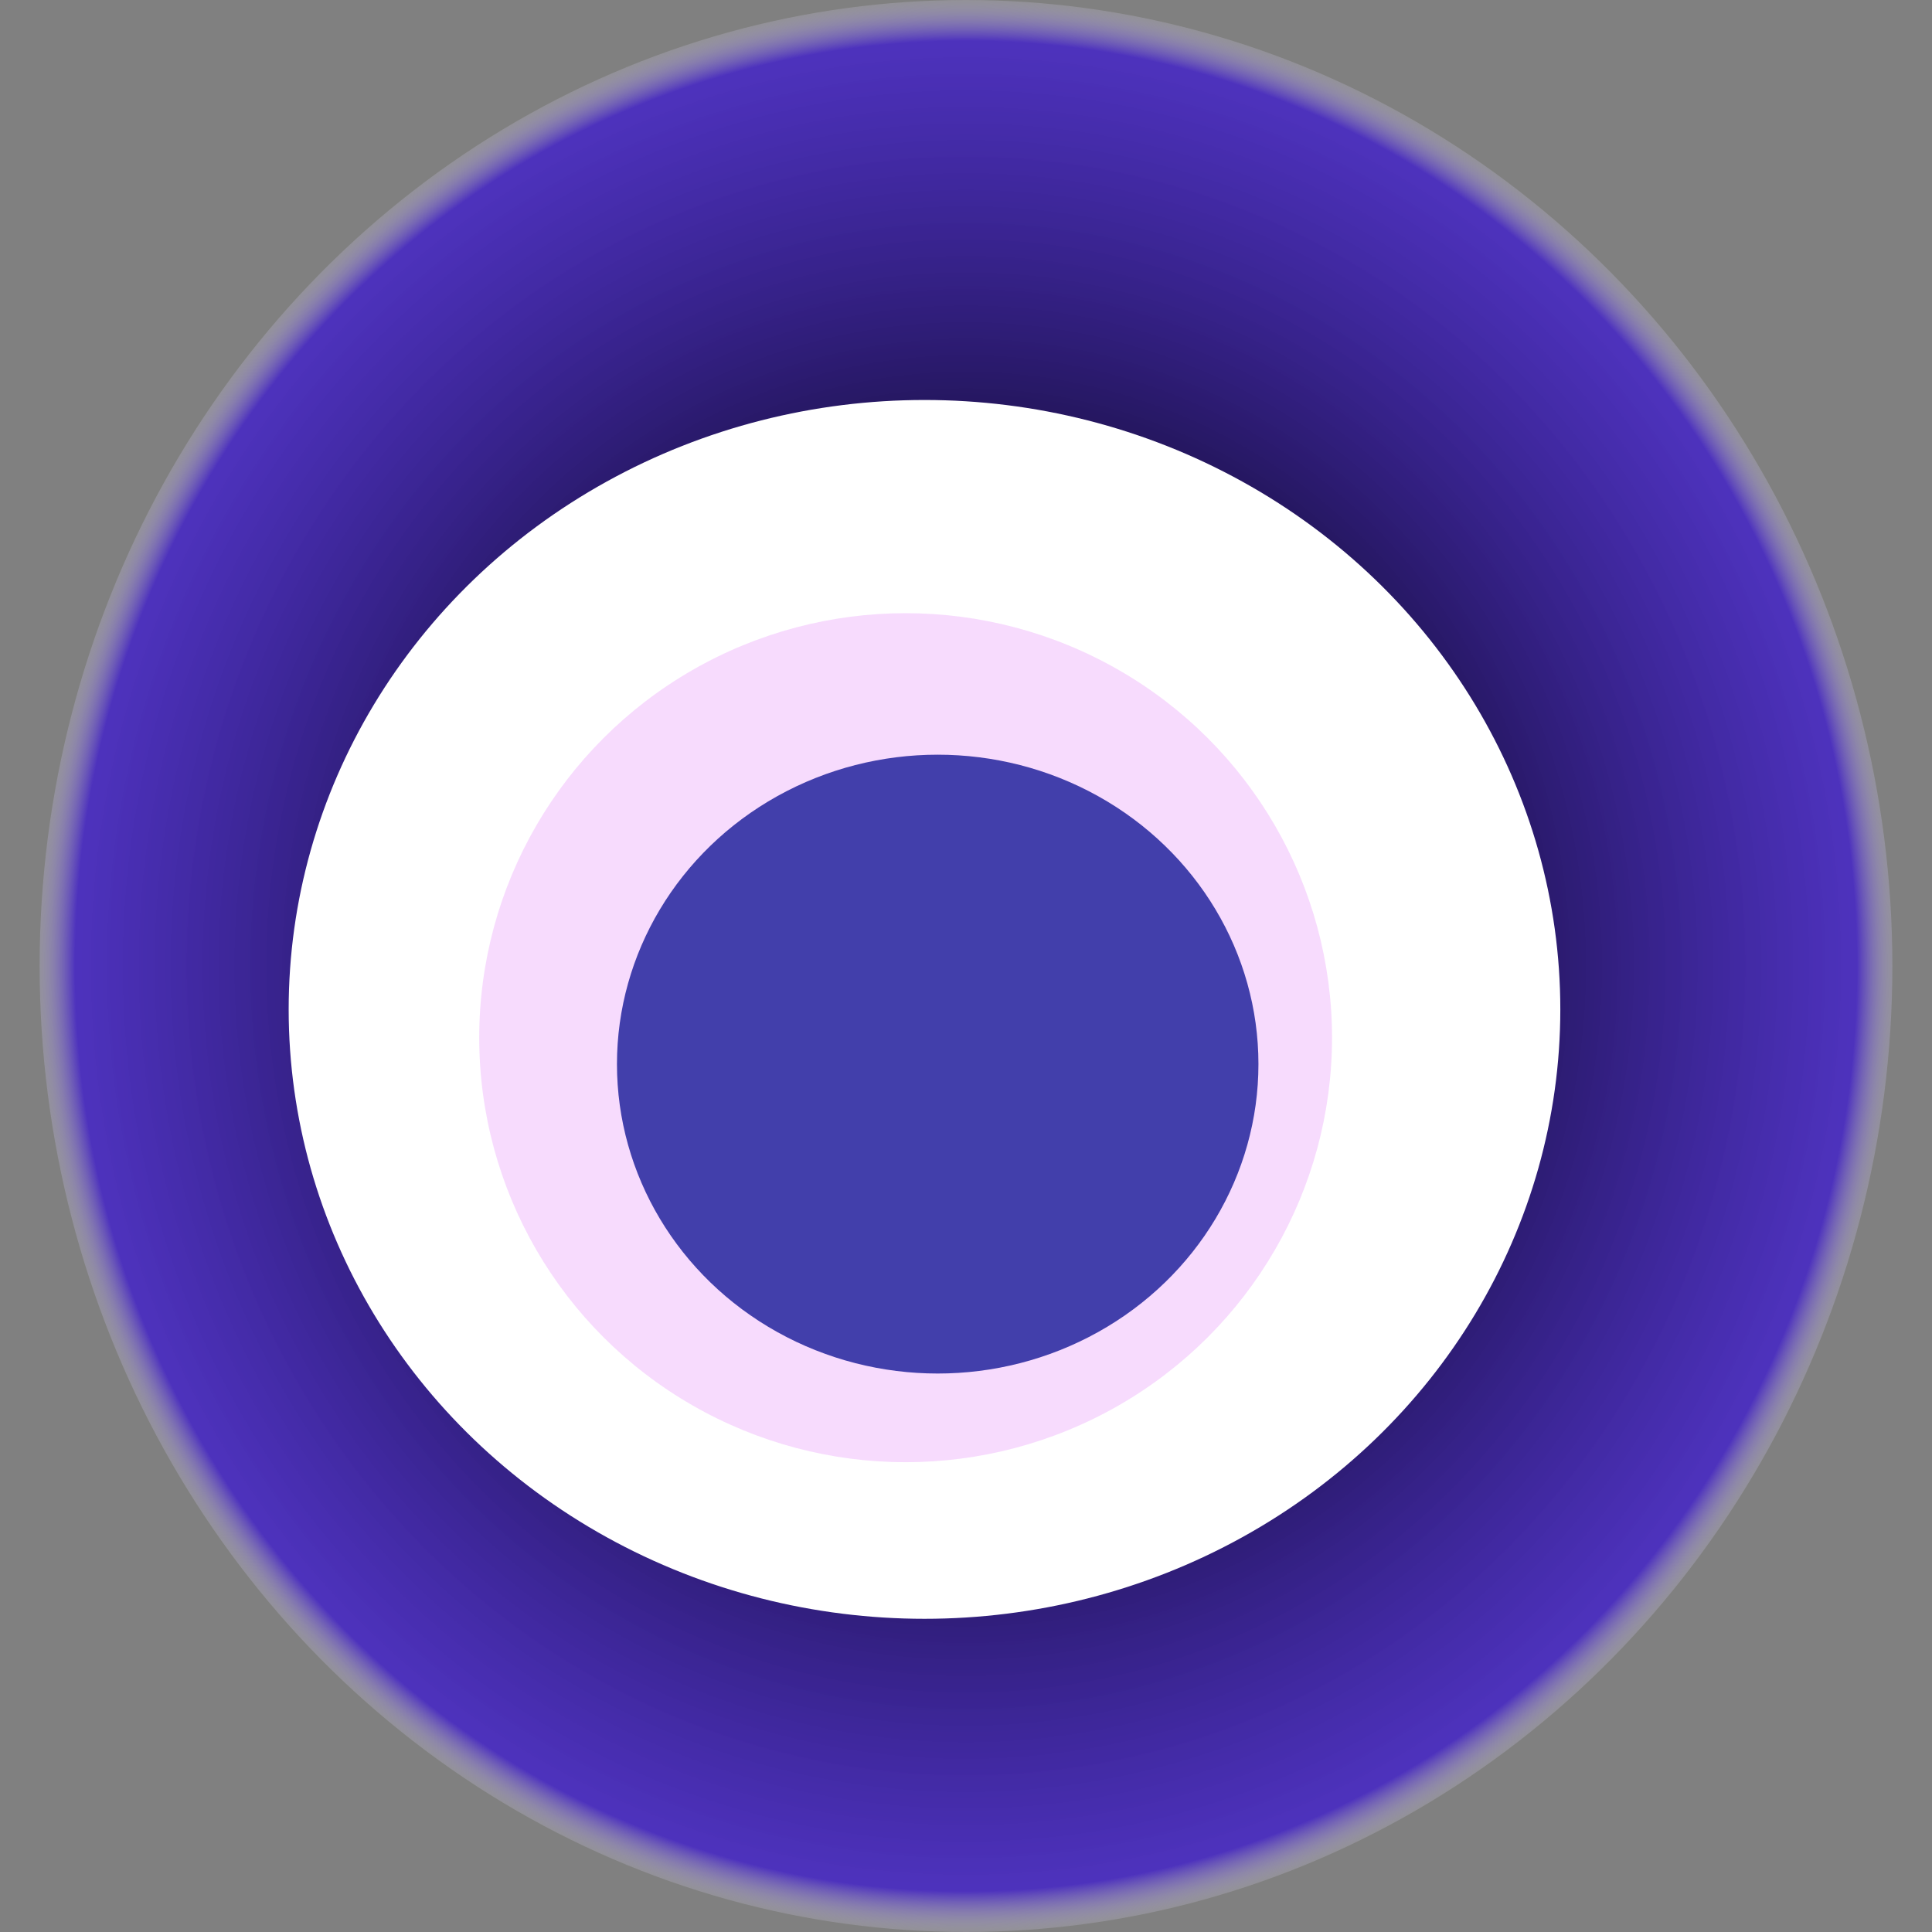
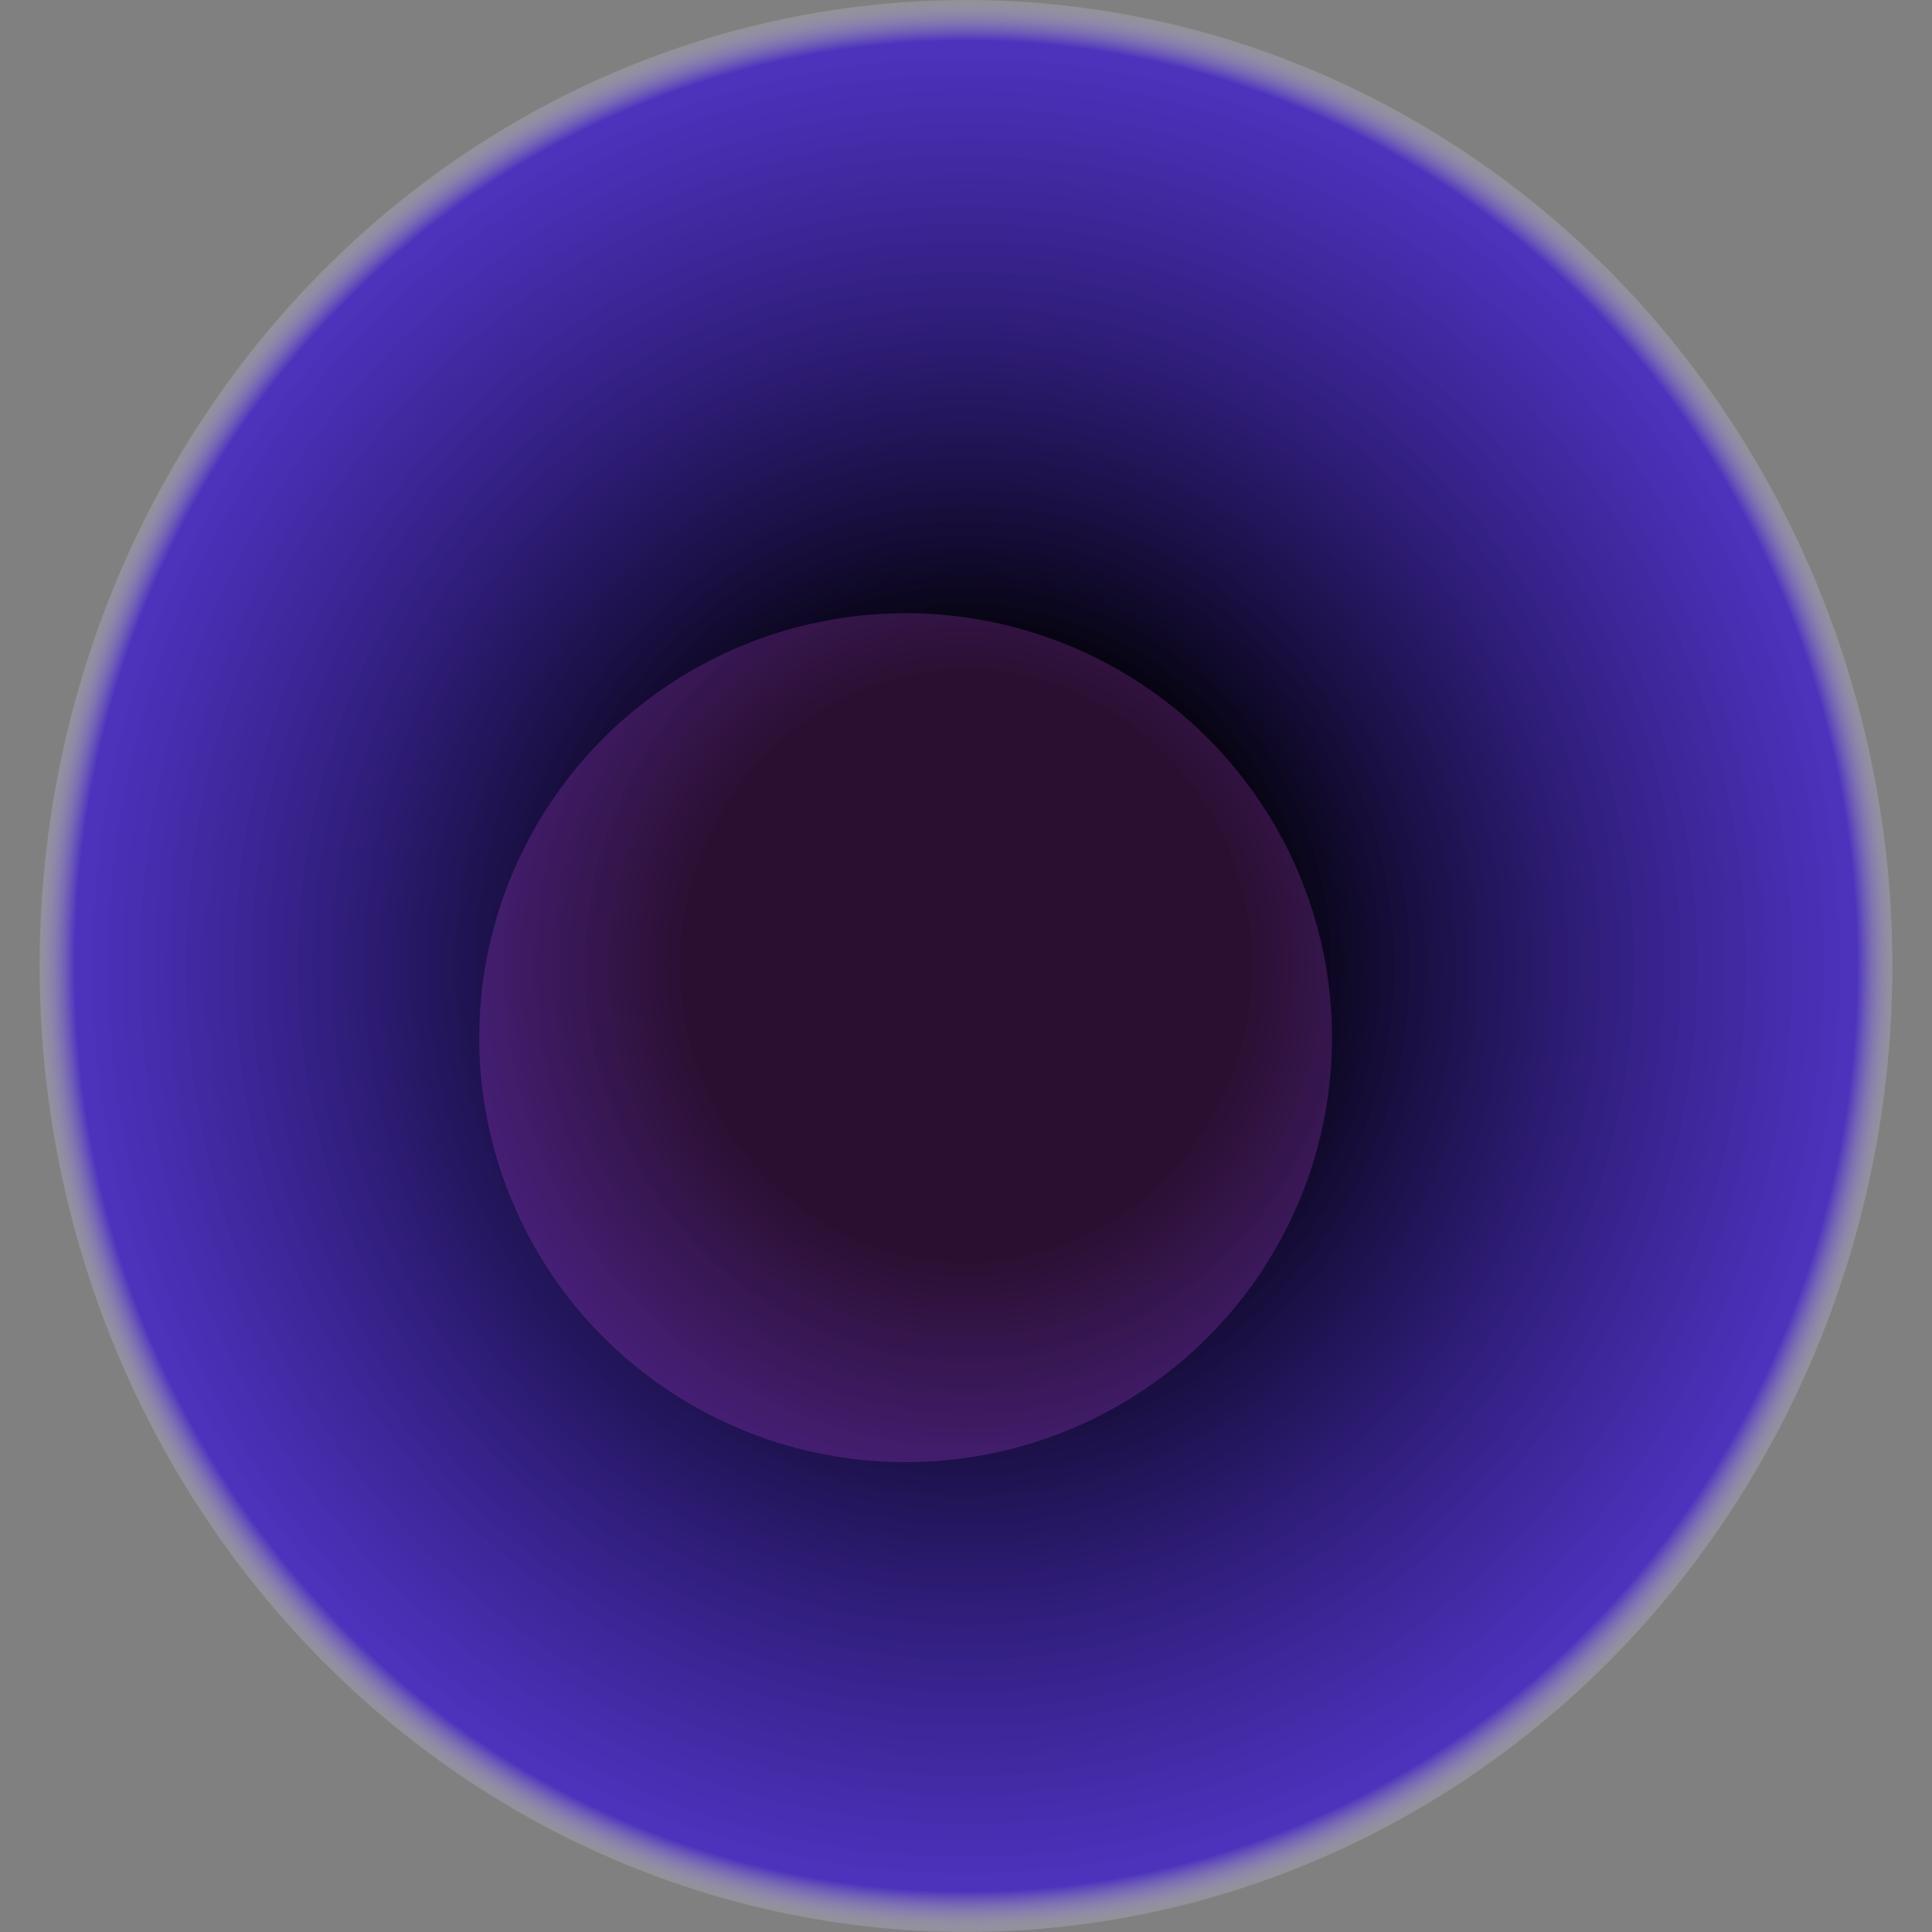
<svg xmlns="http://www.w3.org/2000/svg" width="1024" height="1024">
  <rect width="100%" height="100%" fill="#808080" stroke="none" />
  <g>
    <title>0xe606a466aba5ca7d89b08bd19dd10c43b95814f6</title>
    <ellipse ry="512" rx="491" cy="512" cx="512" fill="url(#e_1_g)" />
-     <ellipse ry="323" rx="337" cy="535" cx="490" fill="#FFF" />
    <ellipse ry="225" rx="226" cy="550" cx="480" fill="rgba(215,79,246,0.2)" />
-     <ellipse ry="164" rx="170" cy="564" cx="497" fill="rgba(22, 24, 150, 0.8)" />
    <animateTransform attributeName="transform" begin="0s" dur="15s" type="rotate" from="360 512 512" to="0 512 512" repeatCount="indefinite" />
    <defs>
      <radialGradient id="e_1_g">
        <stop offset="30%" stop-color="#000" />
        <stop offset="95%" stop-color="rgba(56,17,215,0.7)" />
        <stop offset="100%" stop-color="rgba(255,255,255,0.1)" />
      </radialGradient>
    </defs>
  </g>
</svg>